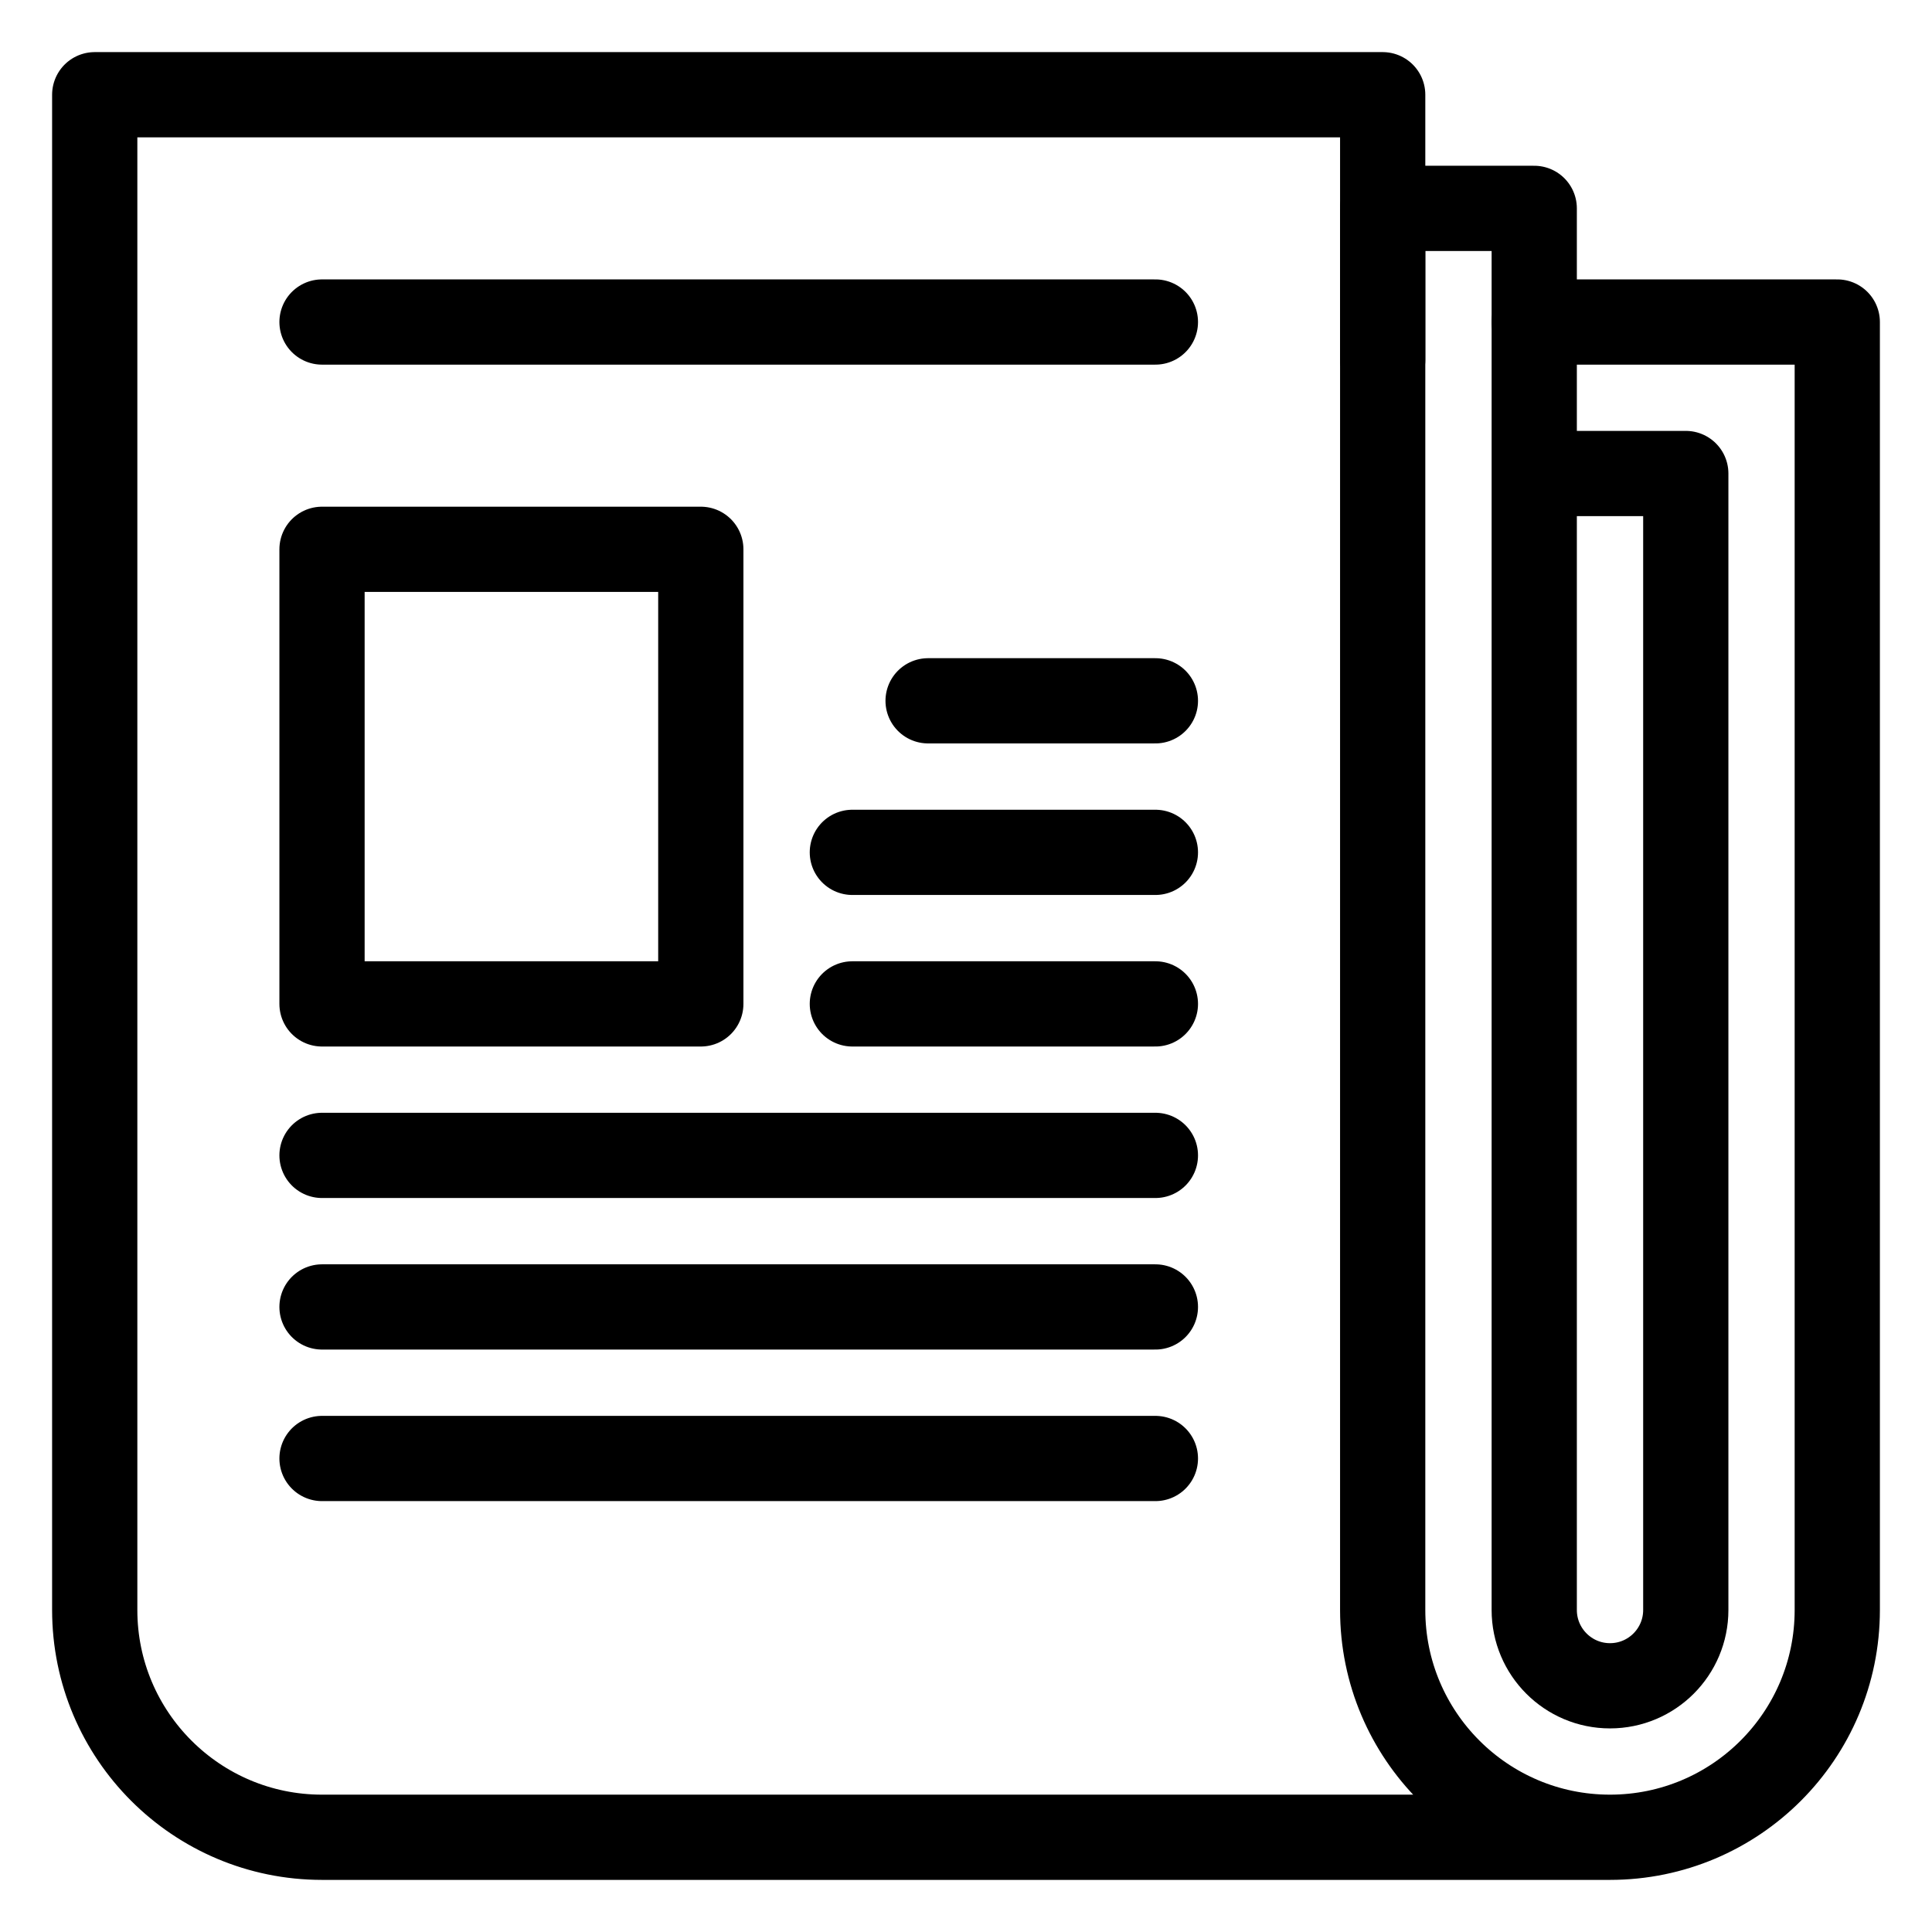
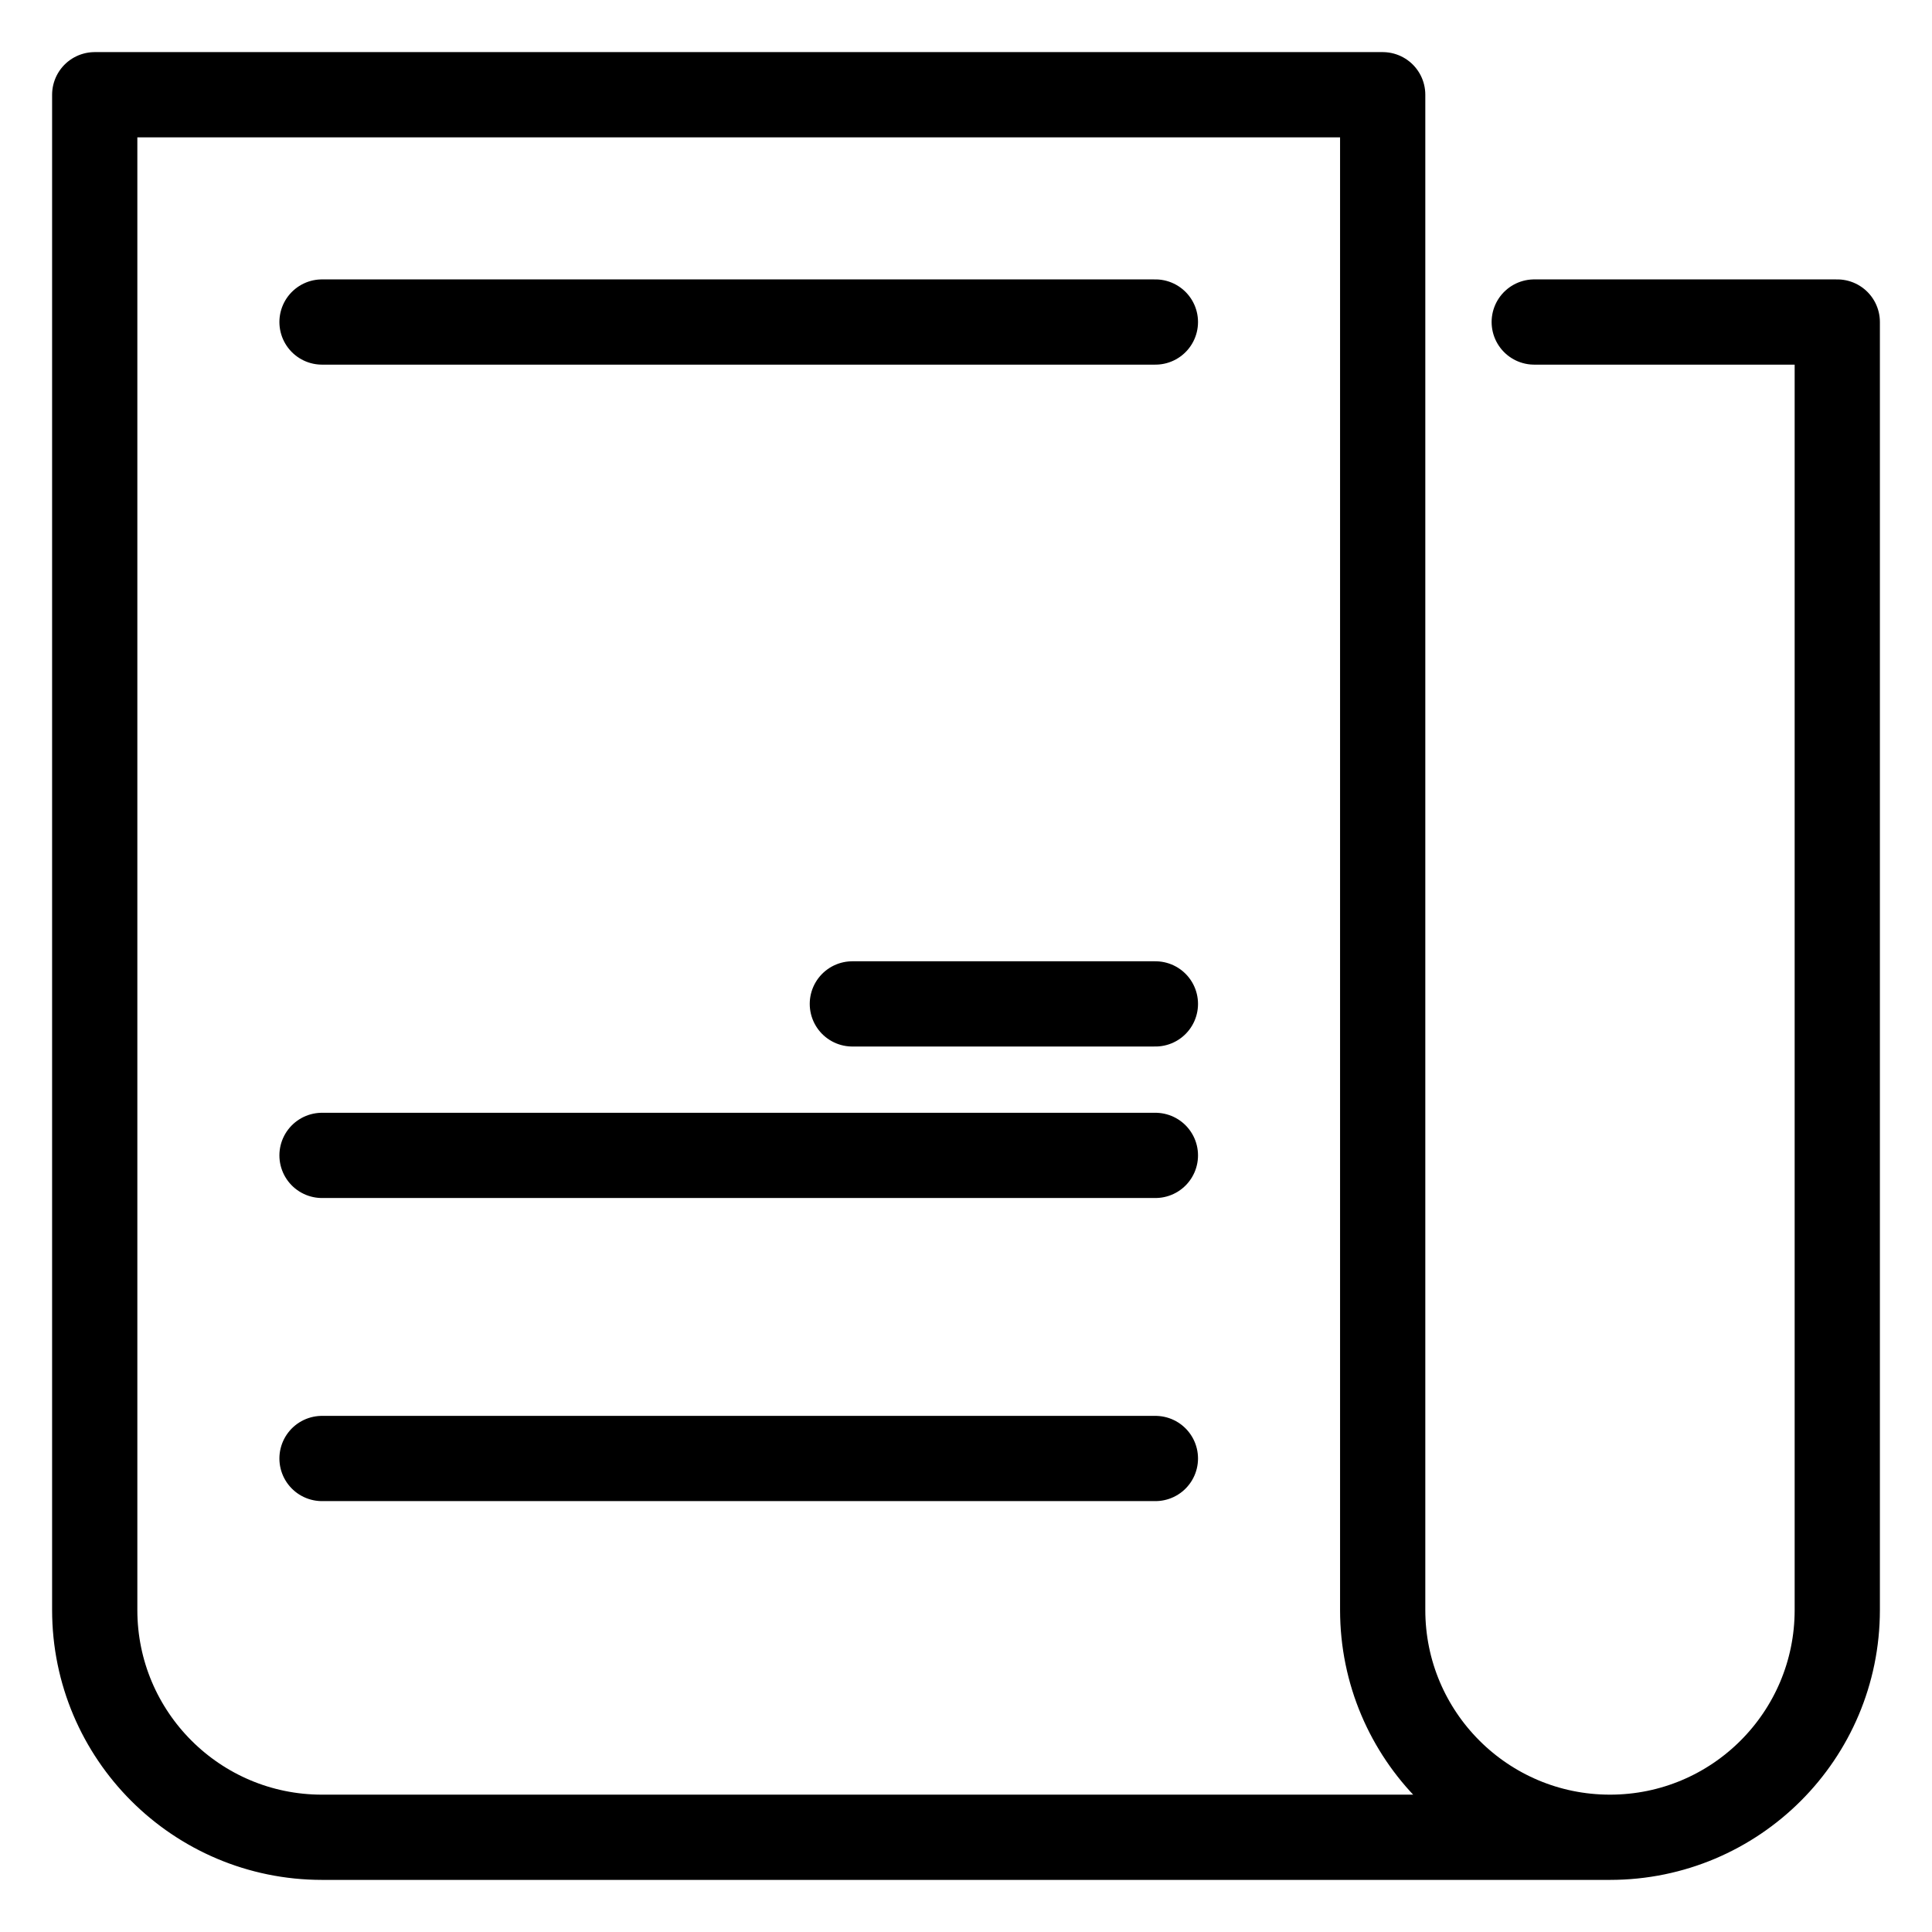
<svg xmlns="http://www.w3.org/2000/svg" width="34px" height="34px" viewBox="0 0 34 34" version="1.1">
  <title>Group@2x</title>
  <desc>Created with Sketch.</desc>
  <g id="Page-1" stroke="none" stroke-width="1" fill="none" fill-rule="evenodd" stroke-linecap="round" stroke-linejoin="round">
    <g id="Help-and-Support-&gt;-Detail-02" transform="translate(-361, -177)" stroke="#000000" stroke-width="1.5">
      <g id="Group" transform="translate(362, 178)">
        <line x1="4.667" y1="4.667" x2="19.333" y2="4.667" id="Stroke-461" />
-         <polygon id="Stroke-462" points="11.333 16.667 4.667 16.667 4.667 8.667 11.333 8.667" />
-         <line x1="15.333" y1="11.333" x2="19.333" y2="11.333" id="Stroke-463" />
-         <line x1="14" y1="14" x2="19.333" y2="14" id="Stroke-464" />
        <line x1="14" y1="16.667" x2="19.333" y2="16.667" id="Stroke-465" />
        <line x1="4.667" y1="19.333" x2="19.333" y2="19.333" id="Stroke-466" />
-         <line x1="4.667" y1="22" x2="19.333" y2="22" id="Stroke-467" />
        <line x1="4.667" y1="24.667" x2="19.333" y2="24.667" id="Stroke-468" />
-         <path d="M26,7.333 L28.667,7.333 L28.667,27.333 C28.667,28.069 28.071,28.667 27.333,28.667 C26.597,28.667 26,28.069 26,27.333 L26,2.667 L23.333,2.667 L23.333,5.333" id="Stroke-469" />
        <path d="M27.333,31.333 L4.667,31.333 C2.459,31.333 0.667,29.543 0.667,27.333 L0.667,0.667 L23.333,0.667 L23.333,27.333 C23.333,29.543 25.125,31.333 27.333,31.333 C29.543,31.333 31.333,29.543 31.333,27.333 L31.333,4.667 L26,4.667" id="Stroke-470" />
      </g>
    </g>
  </g>
</svg>